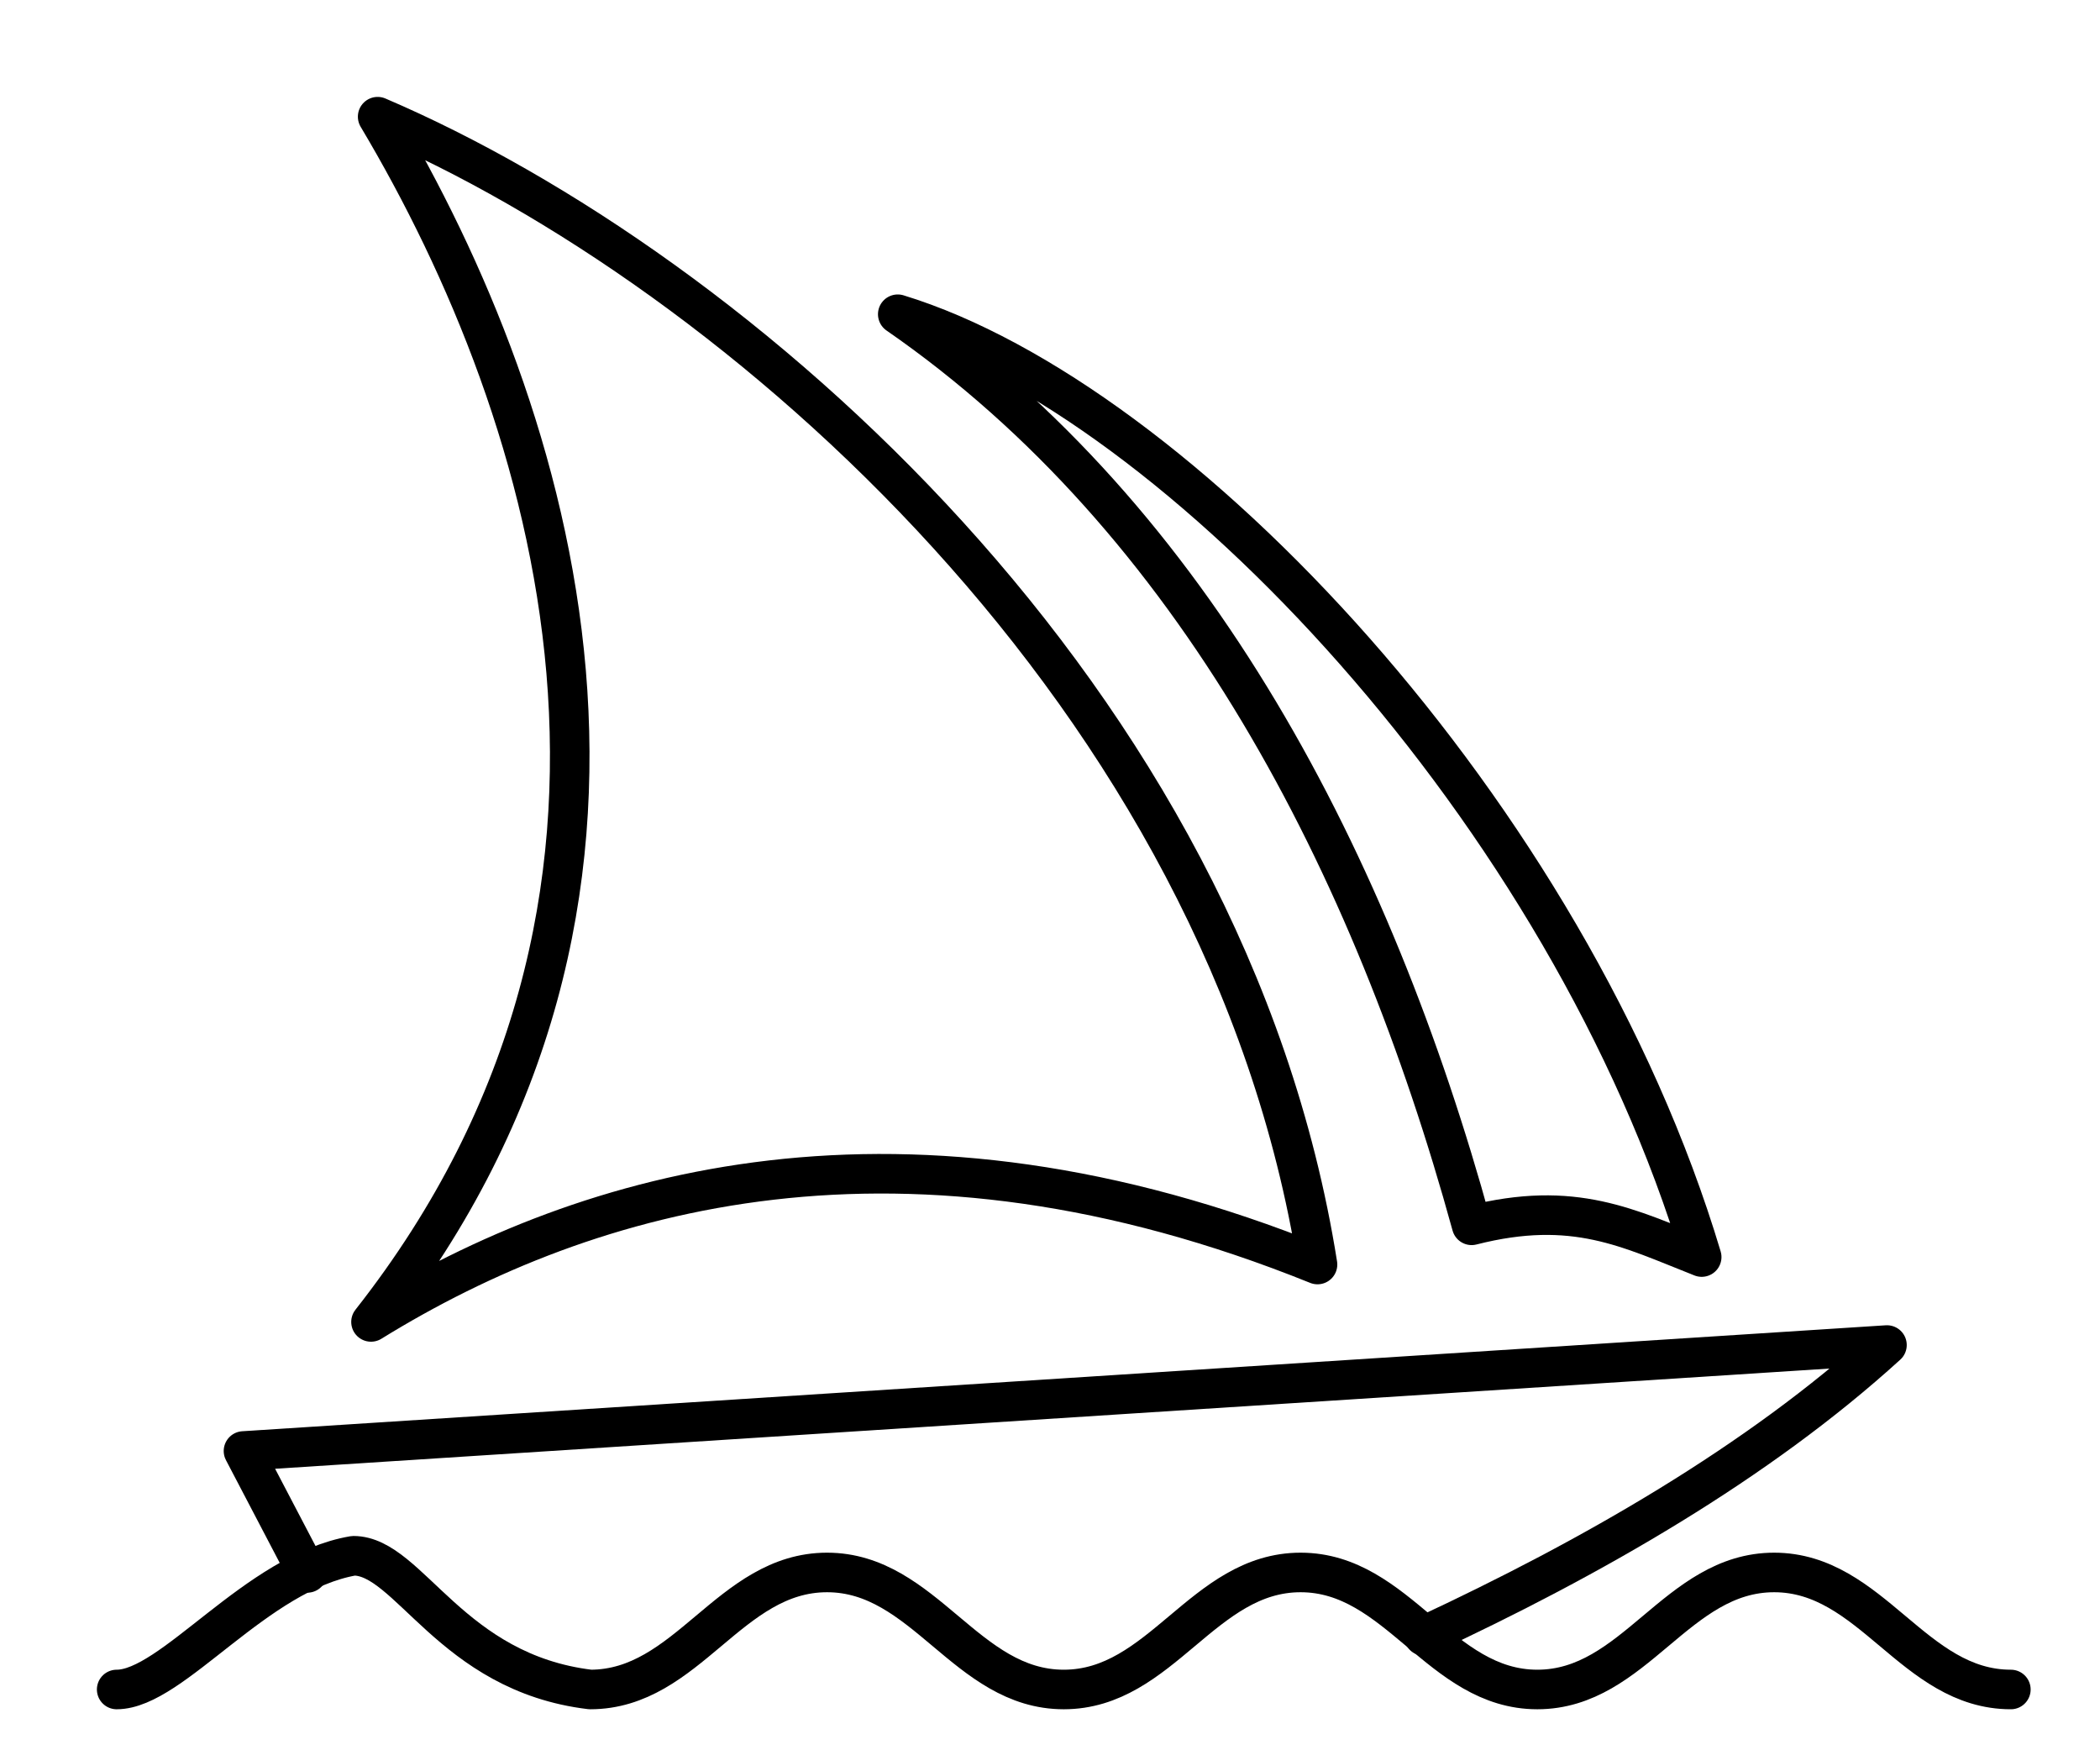
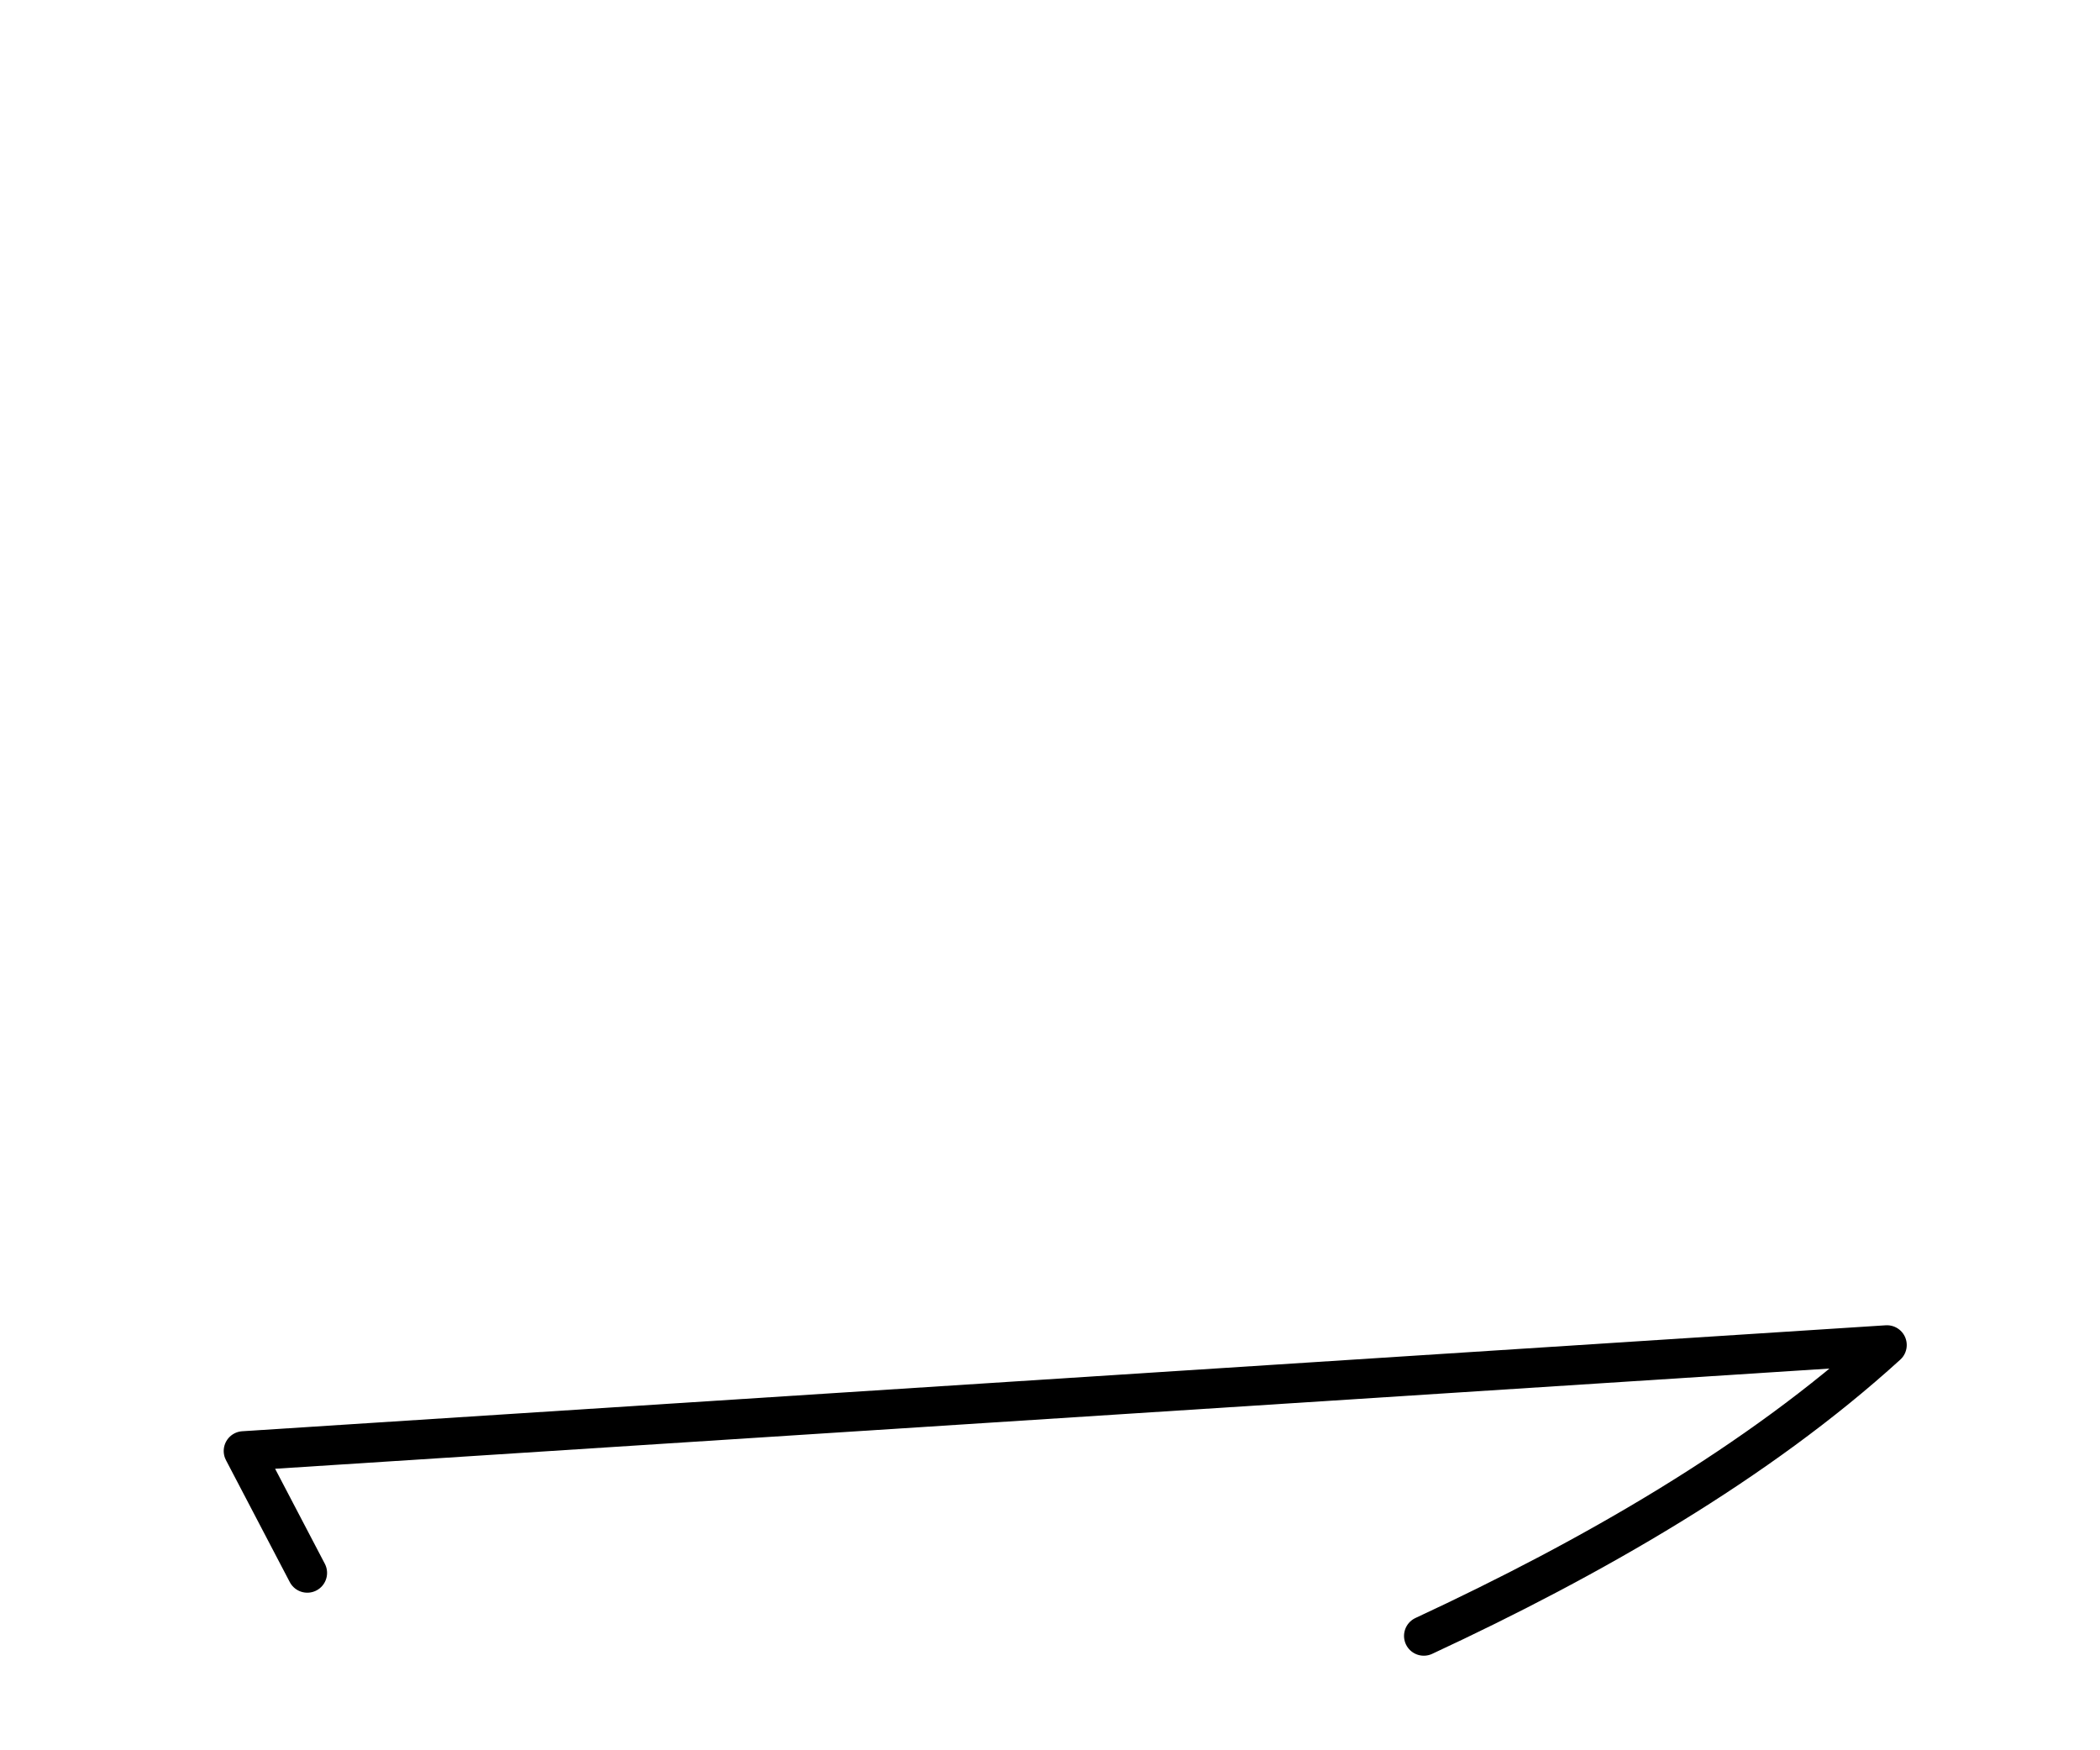
<svg xmlns="http://www.w3.org/2000/svg" width="18" height="15" viewBox="0 0 18 15" fill="none">
-   <path d="M1 14.479C1.478 14.479 2.194 13.476 3.03 13.333C3.507 13.333 3.865 14.336 5.059 14.479C5.895 14.479 6.253 13.476 7.089 13.476C7.924 13.476 8.282 14.479 9.118 14.479C9.954 14.479 10.312 13.476 11.148 13.476C11.983 13.476 12.342 14.479 13.177 14.479C14.013 14.479 14.371 13.476 15.207 13.476C16.043 13.476 16.401 14.479 17.236 14.479" stroke="black" stroke-width="0.339" stroke-linecap="round" stroke-linejoin="round" />
  <path d="M2.634 13.48L2.087 12.435L16.174 11.527C15.066 12.535 13.643 13.351 12.204 14.02" stroke="black" stroke-width="0.339" stroke-linecap="round" stroke-linejoin="round" />
-   <path d="M7.695 2.693C10.093 3.426 13.445 6.967 14.586 10.773C13.961 10.527 13.493 10.277 12.614 10.501C11.764 7.409 10.243 4.455 7.695 2.693Z" stroke="black" stroke-width="0.339" stroke-linecap="round" stroke-linejoin="round" />
-   <path d="M3.237 1C6.308 2.313 10.52 5.969 11.293 10.837C7.752 9.409 5.056 10.171 3.18 11.329C6.043 7.69 4.758 3.552 3.237 1Z" stroke="black" stroke-width="0.339" stroke-linecap="round" stroke-linejoin="round" />
</svg>